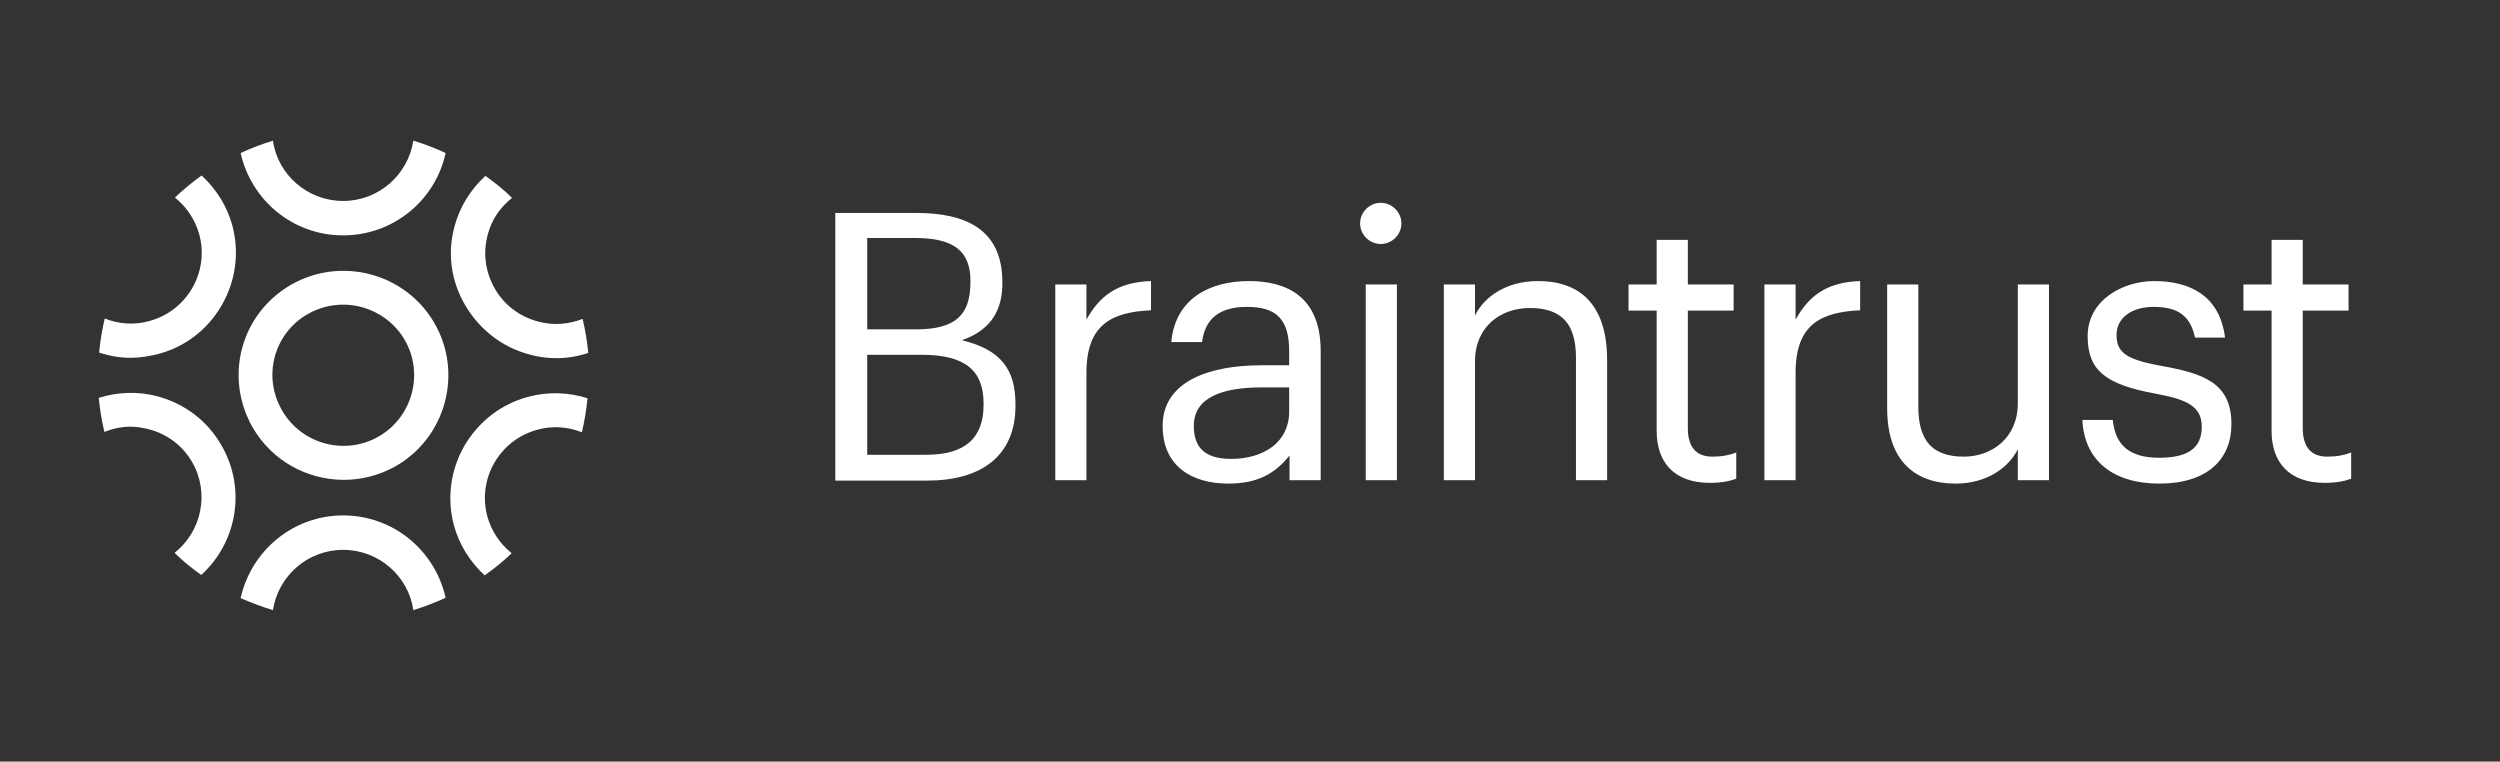
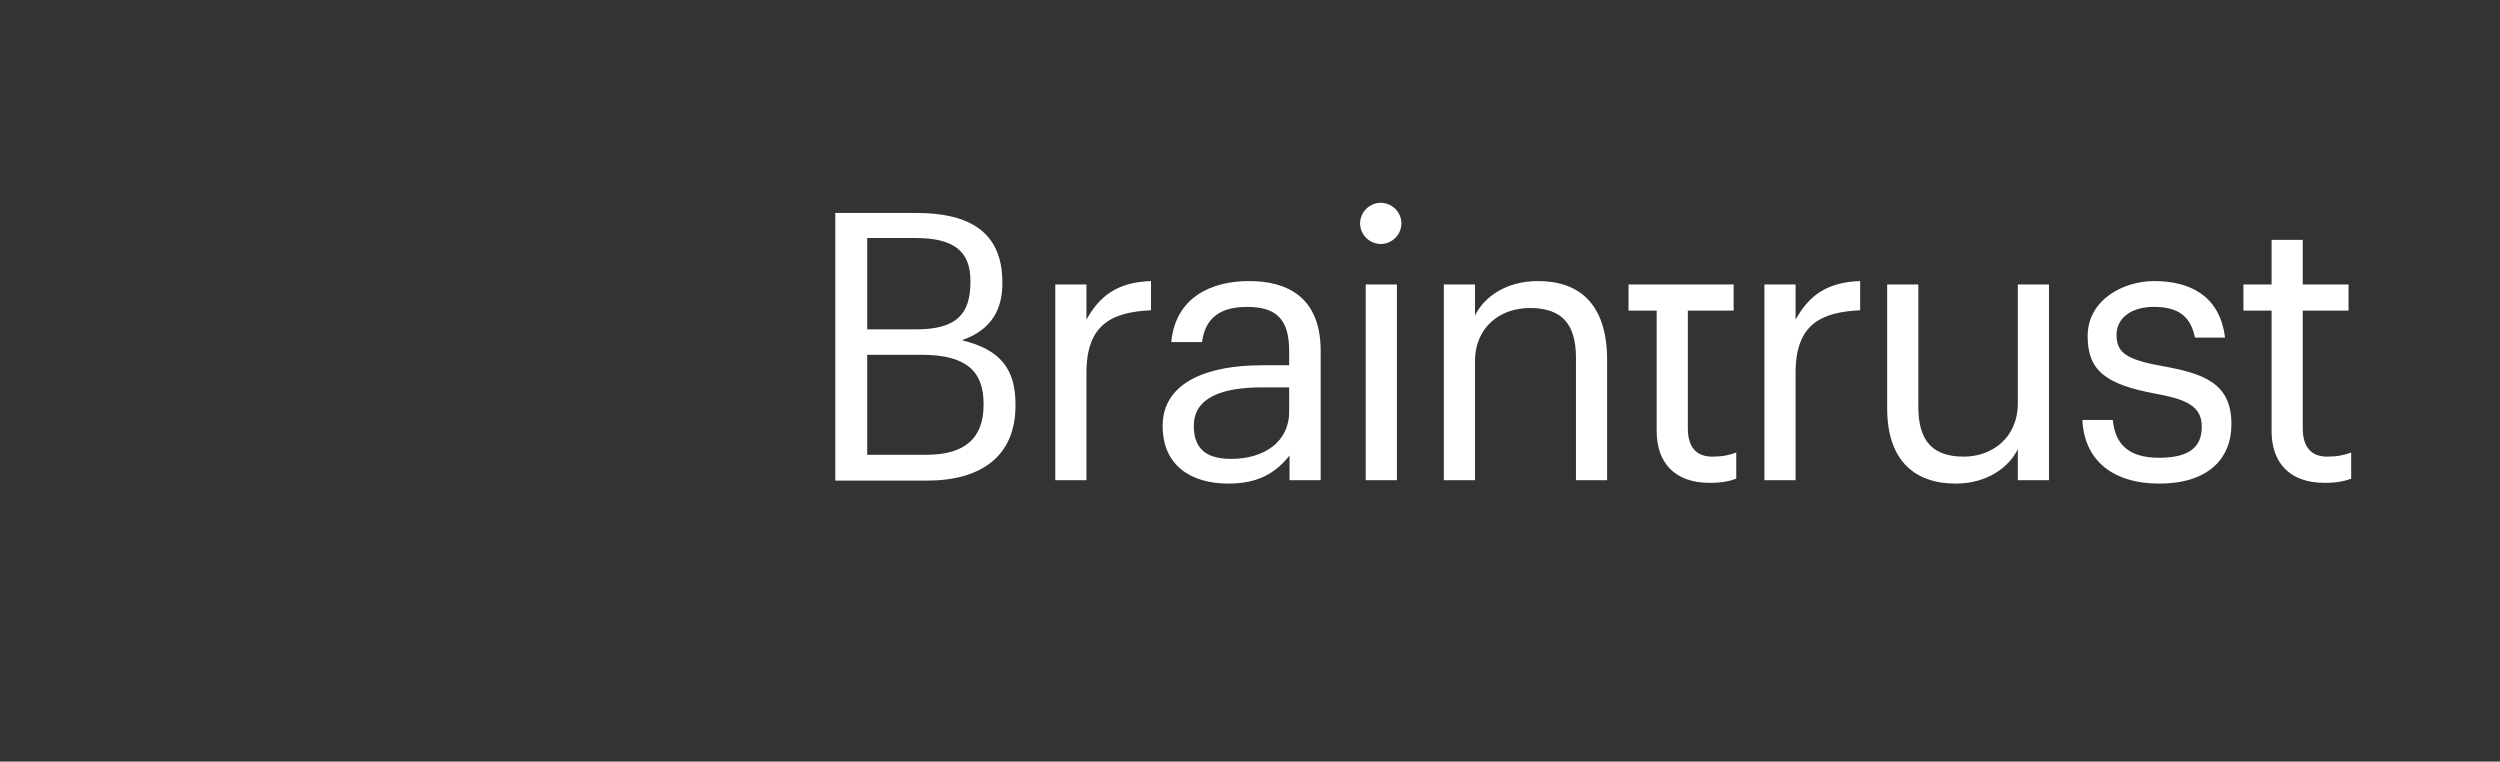
<svg xmlns="http://www.w3.org/2000/svg" width="151" height="46" viewBox="0 0 151 46" fill="none">
  <rect x="0" y="0" width="151" height="46" fill="#333333" stroke="none" />
-   <path fill-rule="evenodd" clip-rule="evenodd" d="M137.204 26.044V18.762H135.503V17.18H137.204V14.489H139.086V17.18H141.852V18.762H139.086V25.863C139.086 27.016 139.608 27.581 140.56 27.581C141.149 27.581 141.603 27.491 142.011 27.332V28.915C141.626 29.051 141.172 29.164 140.401 29.164C138.247 29.164 137.204 27.898 137.204 26.044ZM125.776 25.365H127.613C127.749 26.767 128.497 27.649 130.402 27.649C132.193 27.649 132.987 27.038 132.987 25.772C132.987 24.529 132.057 24.122 130.22 23.782C127.137 23.217 126.094 22.358 126.094 20.3C126.094 18.107 128.248 16.976 130.107 16.976C132.238 16.976 134.075 17.835 134.392 20.39H132.578C132.306 19.102 131.581 18.536 130.084 18.536C128.724 18.536 127.839 19.215 127.839 20.232C127.839 21.295 128.429 21.725 130.606 22.109C133.055 22.561 134.778 23.104 134.778 25.614C134.778 27.762 133.304 29.209 130.424 29.209C127.59 29.209 125.889 27.785 125.776 25.365ZM113.985 24.664V17.18H115.867V24.574C115.867 26.654 116.752 27.581 118.611 27.581C120.289 27.581 121.876 26.473 121.876 24.348V17.18H123.758V29.006H121.876V27.129C121.332 28.237 120.017 29.209 118.112 29.209C115.754 29.209 113.985 27.92 113.985 24.664ZM106.571 17.18H108.453V19.305C109.201 17.971 110.221 17.044 112.353 16.976V18.74C109.972 18.853 108.453 19.599 108.453 22.516V29.006H106.571V17.18ZM100.063 26.044V18.762H98.363V17.18H100.063V14.489H101.945V17.18H104.711V18.762H101.945V25.863C101.945 27.016 102.467 27.581 103.419 27.581C104.009 27.581 104.462 27.491 104.87 27.332V28.915C104.485 29.051 104.031 29.164 103.26 29.164C101.106 29.164 100.063 27.898 100.063 26.044ZM87.207 17.18H89.089V19.056C89.633 17.948 90.948 16.976 92.898 16.976C95.347 16.976 97.07 18.31 97.07 21.747V29.006H95.188V21.611C95.188 19.531 94.304 18.604 92.399 18.604C90.653 18.604 89.089 19.712 89.089 21.838V29.006H87.207V17.18ZM82.15 13.494C82.15 12.815 82.717 12.25 83.397 12.25C84.078 12.25 84.645 12.815 84.645 13.494C84.645 14.172 84.078 14.737 83.397 14.737C82.717 14.737 82.15 14.172 82.15 13.494ZM82.49 17.18H84.373V29.006H82.49V17.18ZM70.224 25.727C70.224 22.991 73.126 22.064 76.164 22.064H77.865V21.204C77.865 19.328 77.139 18.536 75.325 18.536C73.693 18.536 72.786 19.215 72.604 20.662H70.745C70.995 17.971 73.149 16.976 75.439 16.976C77.706 16.976 79.769 17.903 79.769 21.204V29.006H77.888V27.513C77.003 28.621 75.938 29.209 74.192 29.209C71.969 29.209 70.224 28.146 70.224 25.727ZM77.865 24.868V23.398H76.232C73.852 23.398 72.106 23.986 72.106 25.727C72.106 26.948 72.695 27.717 74.35 27.717C76.346 27.717 77.865 26.699 77.865 24.868ZM63.739 17.18H65.621V19.305C66.369 17.971 67.389 17.044 69.521 16.976V18.74C67.14 18.853 65.621 19.599 65.621 22.516V29.006H63.739V17.18ZM50.451 12.861H55.326C58.342 12.861 60.542 13.855 60.542 17.044V17.134C60.542 18.604 59.952 19.916 58.093 20.549C60.451 21.114 61.335 22.312 61.335 24.415V24.506C61.335 27.558 59.249 29.028 56.007 29.028H50.451V12.861ZM55.326 19.893C57.707 19.893 58.614 19.034 58.614 17.044V16.953C58.614 15.122 57.548 14.376 55.281 14.376H52.379V19.893H55.326ZM55.961 27.468C58.319 27.468 59.408 26.428 59.408 24.461V24.37C59.408 22.38 58.297 21.431 55.689 21.431H52.379V27.468H55.961Z" fill="white" />
-   <path fill-rule="evenodd" clip-rule="evenodd" d="M9.546 21.385C9.002 21.521 8.435 21.611 7.891 21.611C7.233 21.611 6.599 21.498 5.986 21.295C6.054 20.594 6.168 19.915 6.326 19.237C7.165 19.576 8.118 19.644 9.002 19.395C10.113 19.101 11.02 18.4 11.61 17.405C12.176 16.41 12.335 15.28 12.04 14.172C11.791 13.267 11.27 12.498 10.566 11.933C11.065 11.458 11.61 11.006 12.176 10.599C13.061 11.413 13.718 12.453 14.036 13.629C14.467 15.257 14.24 16.953 13.401 18.423C12.539 19.915 11.179 20.956 9.546 21.385ZM31.926 23.963C33.105 23.646 34.352 23.692 35.486 24.053C35.418 24.754 35.304 25.433 35.146 26.111C34.307 25.772 33.354 25.704 32.47 25.953C31.359 26.247 30.452 26.948 29.863 27.943C29.296 28.938 29.137 30.068 29.432 31.176C29.681 32.081 30.203 32.85 30.906 33.415C30.407 33.89 29.863 34.342 29.273 34.749C28.389 33.935 27.731 32.895 27.414 31.719C26.983 30.091 27.21 28.395 28.049 26.925C28.933 25.433 30.293 24.392 31.926 23.963ZM20.725 14.217C17.686 14.217 15.169 12.091 14.535 9.242C15.169 8.948 15.827 8.7 16.485 8.496C16.779 10.554 18.571 12.137 20.725 12.137C22.879 12.137 24.647 10.554 24.965 8.496C25.645 8.7 26.28 8.948 26.915 9.242C26.303 12.091 23.763 14.217 20.725 14.217ZM20.725 31.131C23.763 31.131 26.28 33.257 26.915 36.106C26.28 36.4 25.622 36.648 24.965 36.852C24.67 34.794 22.879 33.211 20.725 33.211C18.571 33.211 16.802 34.794 16.485 36.852C15.804 36.648 15.169 36.4 14.535 36.128C15.169 33.257 17.709 31.131 20.725 31.131ZM27.459 13.652C27.776 12.476 28.434 11.436 29.318 10.622C29.885 11.029 30.429 11.458 30.928 11.956C30.203 12.521 29.681 13.29 29.454 14.194C29.16 15.302 29.318 16.433 29.885 17.428C30.452 18.423 31.382 19.124 32.493 19.418C33.4 19.667 34.329 19.599 35.191 19.26C35.35 19.938 35.463 20.616 35.531 21.317C34.919 21.521 34.261 21.634 33.627 21.634C33.082 21.634 32.516 21.566 31.971 21.408C30.339 20.978 28.978 19.915 28.117 18.468C27.232 16.976 27.006 15.28 27.459 13.652ZM13.378 26.902C14.897 29.526 14.308 32.782 12.154 34.726C11.587 34.319 11.043 33.89 10.544 33.392C12.176 32.103 12.675 29.774 11.61 27.92C11.043 26.925 10.113 26.224 9.002 25.93C8.639 25.84 8.254 25.772 7.891 25.772C7.347 25.772 6.825 25.885 6.304 26.088C6.145 25.41 6.032 24.709 5.964 24.031C7.12 23.669 8.344 23.624 9.524 23.94C11.179 24.392 12.539 25.433 13.378 26.902ZM17.573 17.202C20.611 15.461 24.489 16.501 26.235 19.508C27.981 22.516 26.938 26.405 23.922 28.146C22.924 28.712 21.836 28.983 20.77 28.983C18.571 28.983 16.439 27.852 15.26 25.817C14.421 24.347 14.194 22.651 14.625 21.023C15.056 19.418 16.099 18.061 17.573 17.202ZM22.879 26.36C24.919 25.184 25.622 22.561 24.443 20.526C23.65 19.169 22.199 18.4 20.725 18.4C19.999 18.4 19.274 18.581 18.593 18.966C17.596 19.531 16.893 20.458 16.598 21.543C16.303 22.651 16.462 23.782 17.029 24.777C18.208 26.835 20.838 27.536 22.879 26.36Z" fill="white" />
+   <path fill-rule="evenodd" clip-rule="evenodd" d="M137.204 26.044V18.762H135.503V17.18H137.204V14.489H139.086V17.18H141.852V18.762H139.086V25.863C139.086 27.016 139.608 27.581 140.56 27.581C141.149 27.581 141.603 27.491 142.011 27.332V28.915C141.626 29.051 141.172 29.164 140.401 29.164C138.247 29.164 137.204 27.898 137.204 26.044ZM125.776 25.365H127.613C127.749 26.767 128.497 27.649 130.402 27.649C132.193 27.649 132.987 27.038 132.987 25.772C132.987 24.529 132.057 24.122 130.22 23.782C127.137 23.217 126.094 22.358 126.094 20.3C126.094 18.107 128.248 16.976 130.107 16.976C132.238 16.976 134.075 17.835 134.392 20.39H132.578C132.306 19.102 131.581 18.536 130.084 18.536C128.724 18.536 127.839 19.215 127.839 20.232C127.839 21.295 128.429 21.725 130.606 22.109C133.055 22.561 134.778 23.104 134.778 25.614C134.778 27.762 133.304 29.209 130.424 29.209C127.59 29.209 125.889 27.785 125.776 25.365ZM113.985 24.664V17.18H115.867V24.574C115.867 26.654 116.752 27.581 118.611 27.581C120.289 27.581 121.876 26.473 121.876 24.348V17.18H123.758V29.006H121.876V27.129C121.332 28.237 120.017 29.209 118.112 29.209C115.754 29.209 113.985 27.92 113.985 24.664ZM106.571 17.18H108.453V19.305C109.201 17.971 110.221 17.044 112.353 16.976V18.74C109.972 18.853 108.453 19.599 108.453 22.516V29.006H106.571V17.18ZM100.063 26.044V18.762H98.363V17.18H100.063V14.489V17.18H104.711V18.762H101.945V25.863C101.945 27.016 102.467 27.581 103.419 27.581C104.009 27.581 104.462 27.491 104.87 27.332V28.915C104.485 29.051 104.031 29.164 103.26 29.164C101.106 29.164 100.063 27.898 100.063 26.044ZM87.207 17.18H89.089V19.056C89.633 17.948 90.948 16.976 92.898 16.976C95.347 16.976 97.07 18.31 97.07 21.747V29.006H95.188V21.611C95.188 19.531 94.304 18.604 92.399 18.604C90.653 18.604 89.089 19.712 89.089 21.838V29.006H87.207V17.18ZM82.15 13.494C82.15 12.815 82.717 12.25 83.397 12.25C84.078 12.25 84.645 12.815 84.645 13.494C84.645 14.172 84.078 14.737 83.397 14.737C82.717 14.737 82.15 14.172 82.15 13.494ZM82.49 17.18H84.373V29.006H82.49V17.18ZM70.224 25.727C70.224 22.991 73.126 22.064 76.164 22.064H77.865V21.204C77.865 19.328 77.139 18.536 75.325 18.536C73.693 18.536 72.786 19.215 72.604 20.662H70.745C70.995 17.971 73.149 16.976 75.439 16.976C77.706 16.976 79.769 17.903 79.769 21.204V29.006H77.888V27.513C77.003 28.621 75.938 29.209 74.192 29.209C71.969 29.209 70.224 28.146 70.224 25.727ZM77.865 24.868V23.398H76.232C73.852 23.398 72.106 23.986 72.106 25.727C72.106 26.948 72.695 27.717 74.35 27.717C76.346 27.717 77.865 26.699 77.865 24.868ZM63.739 17.18H65.621V19.305C66.369 17.971 67.389 17.044 69.521 16.976V18.74C67.14 18.853 65.621 19.599 65.621 22.516V29.006H63.739V17.18ZM50.451 12.861H55.326C58.342 12.861 60.542 13.855 60.542 17.044V17.134C60.542 18.604 59.952 19.916 58.093 20.549C60.451 21.114 61.335 22.312 61.335 24.415V24.506C61.335 27.558 59.249 29.028 56.007 29.028H50.451V12.861ZM55.326 19.893C57.707 19.893 58.614 19.034 58.614 17.044V16.953C58.614 15.122 57.548 14.376 55.281 14.376H52.379V19.893H55.326ZM55.961 27.468C58.319 27.468 59.408 26.428 59.408 24.461V24.37C59.408 22.38 58.297 21.431 55.689 21.431H52.379V27.468H55.961Z" fill="white" />
</svg>